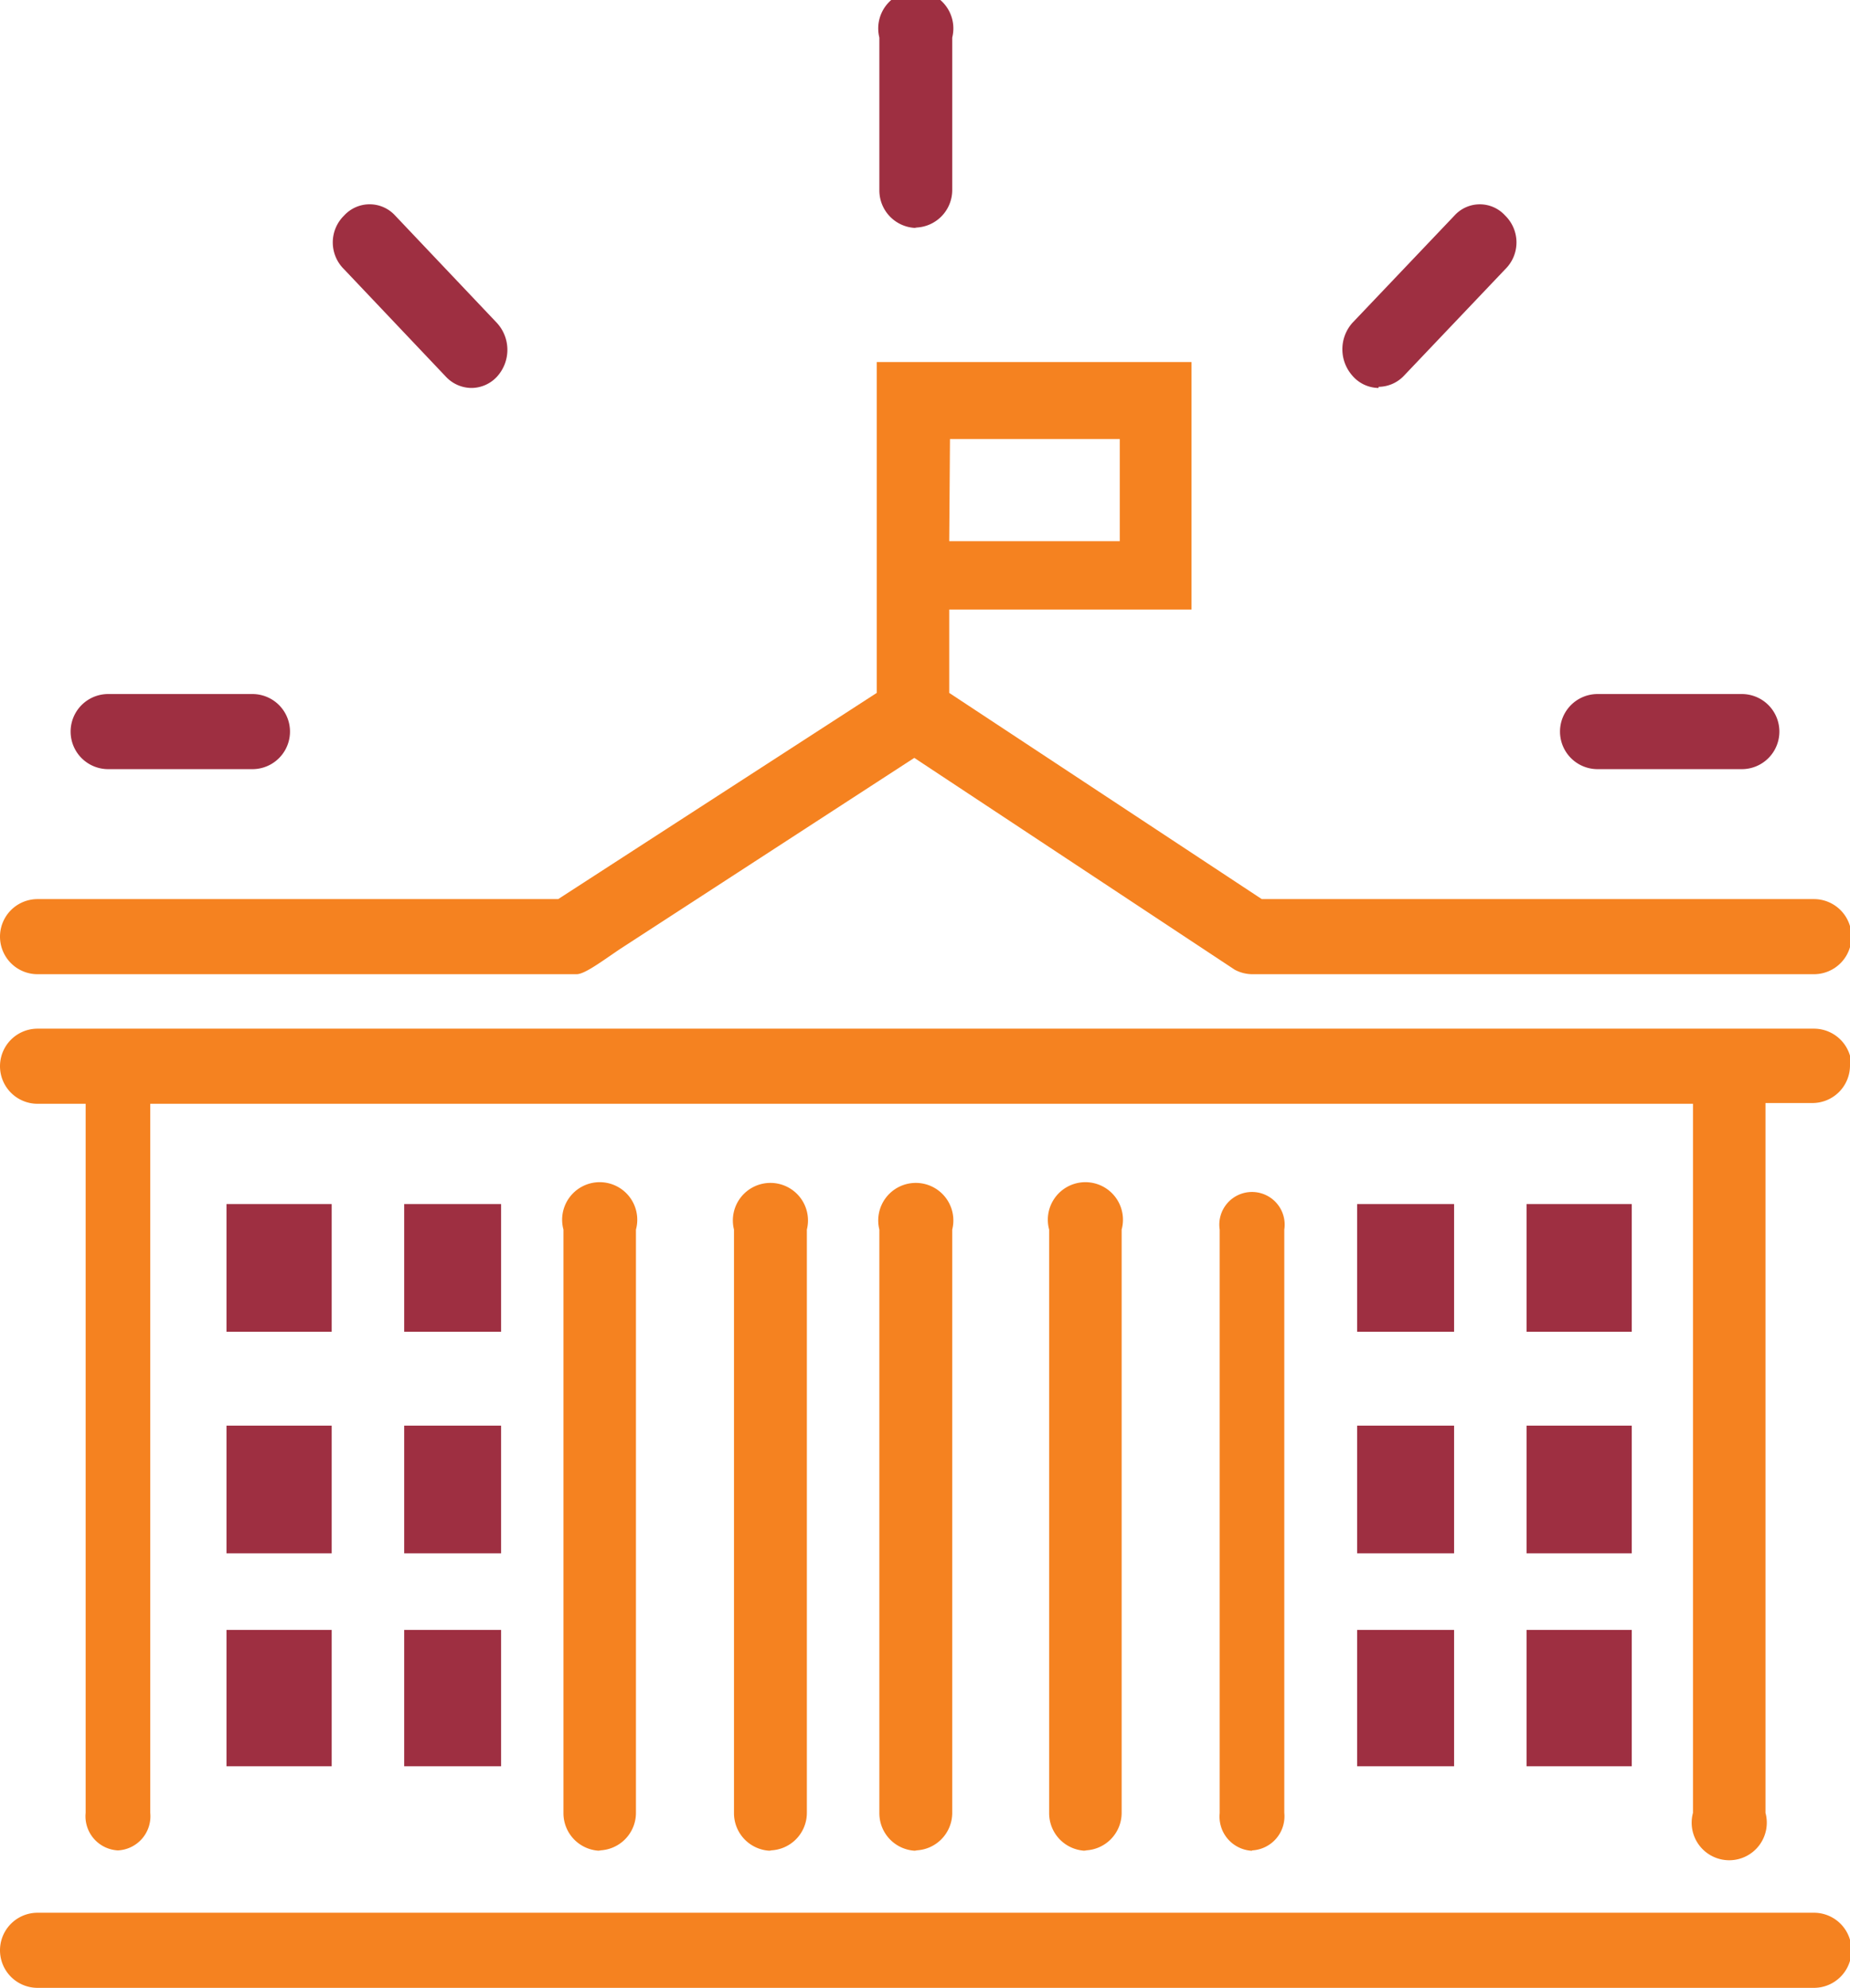
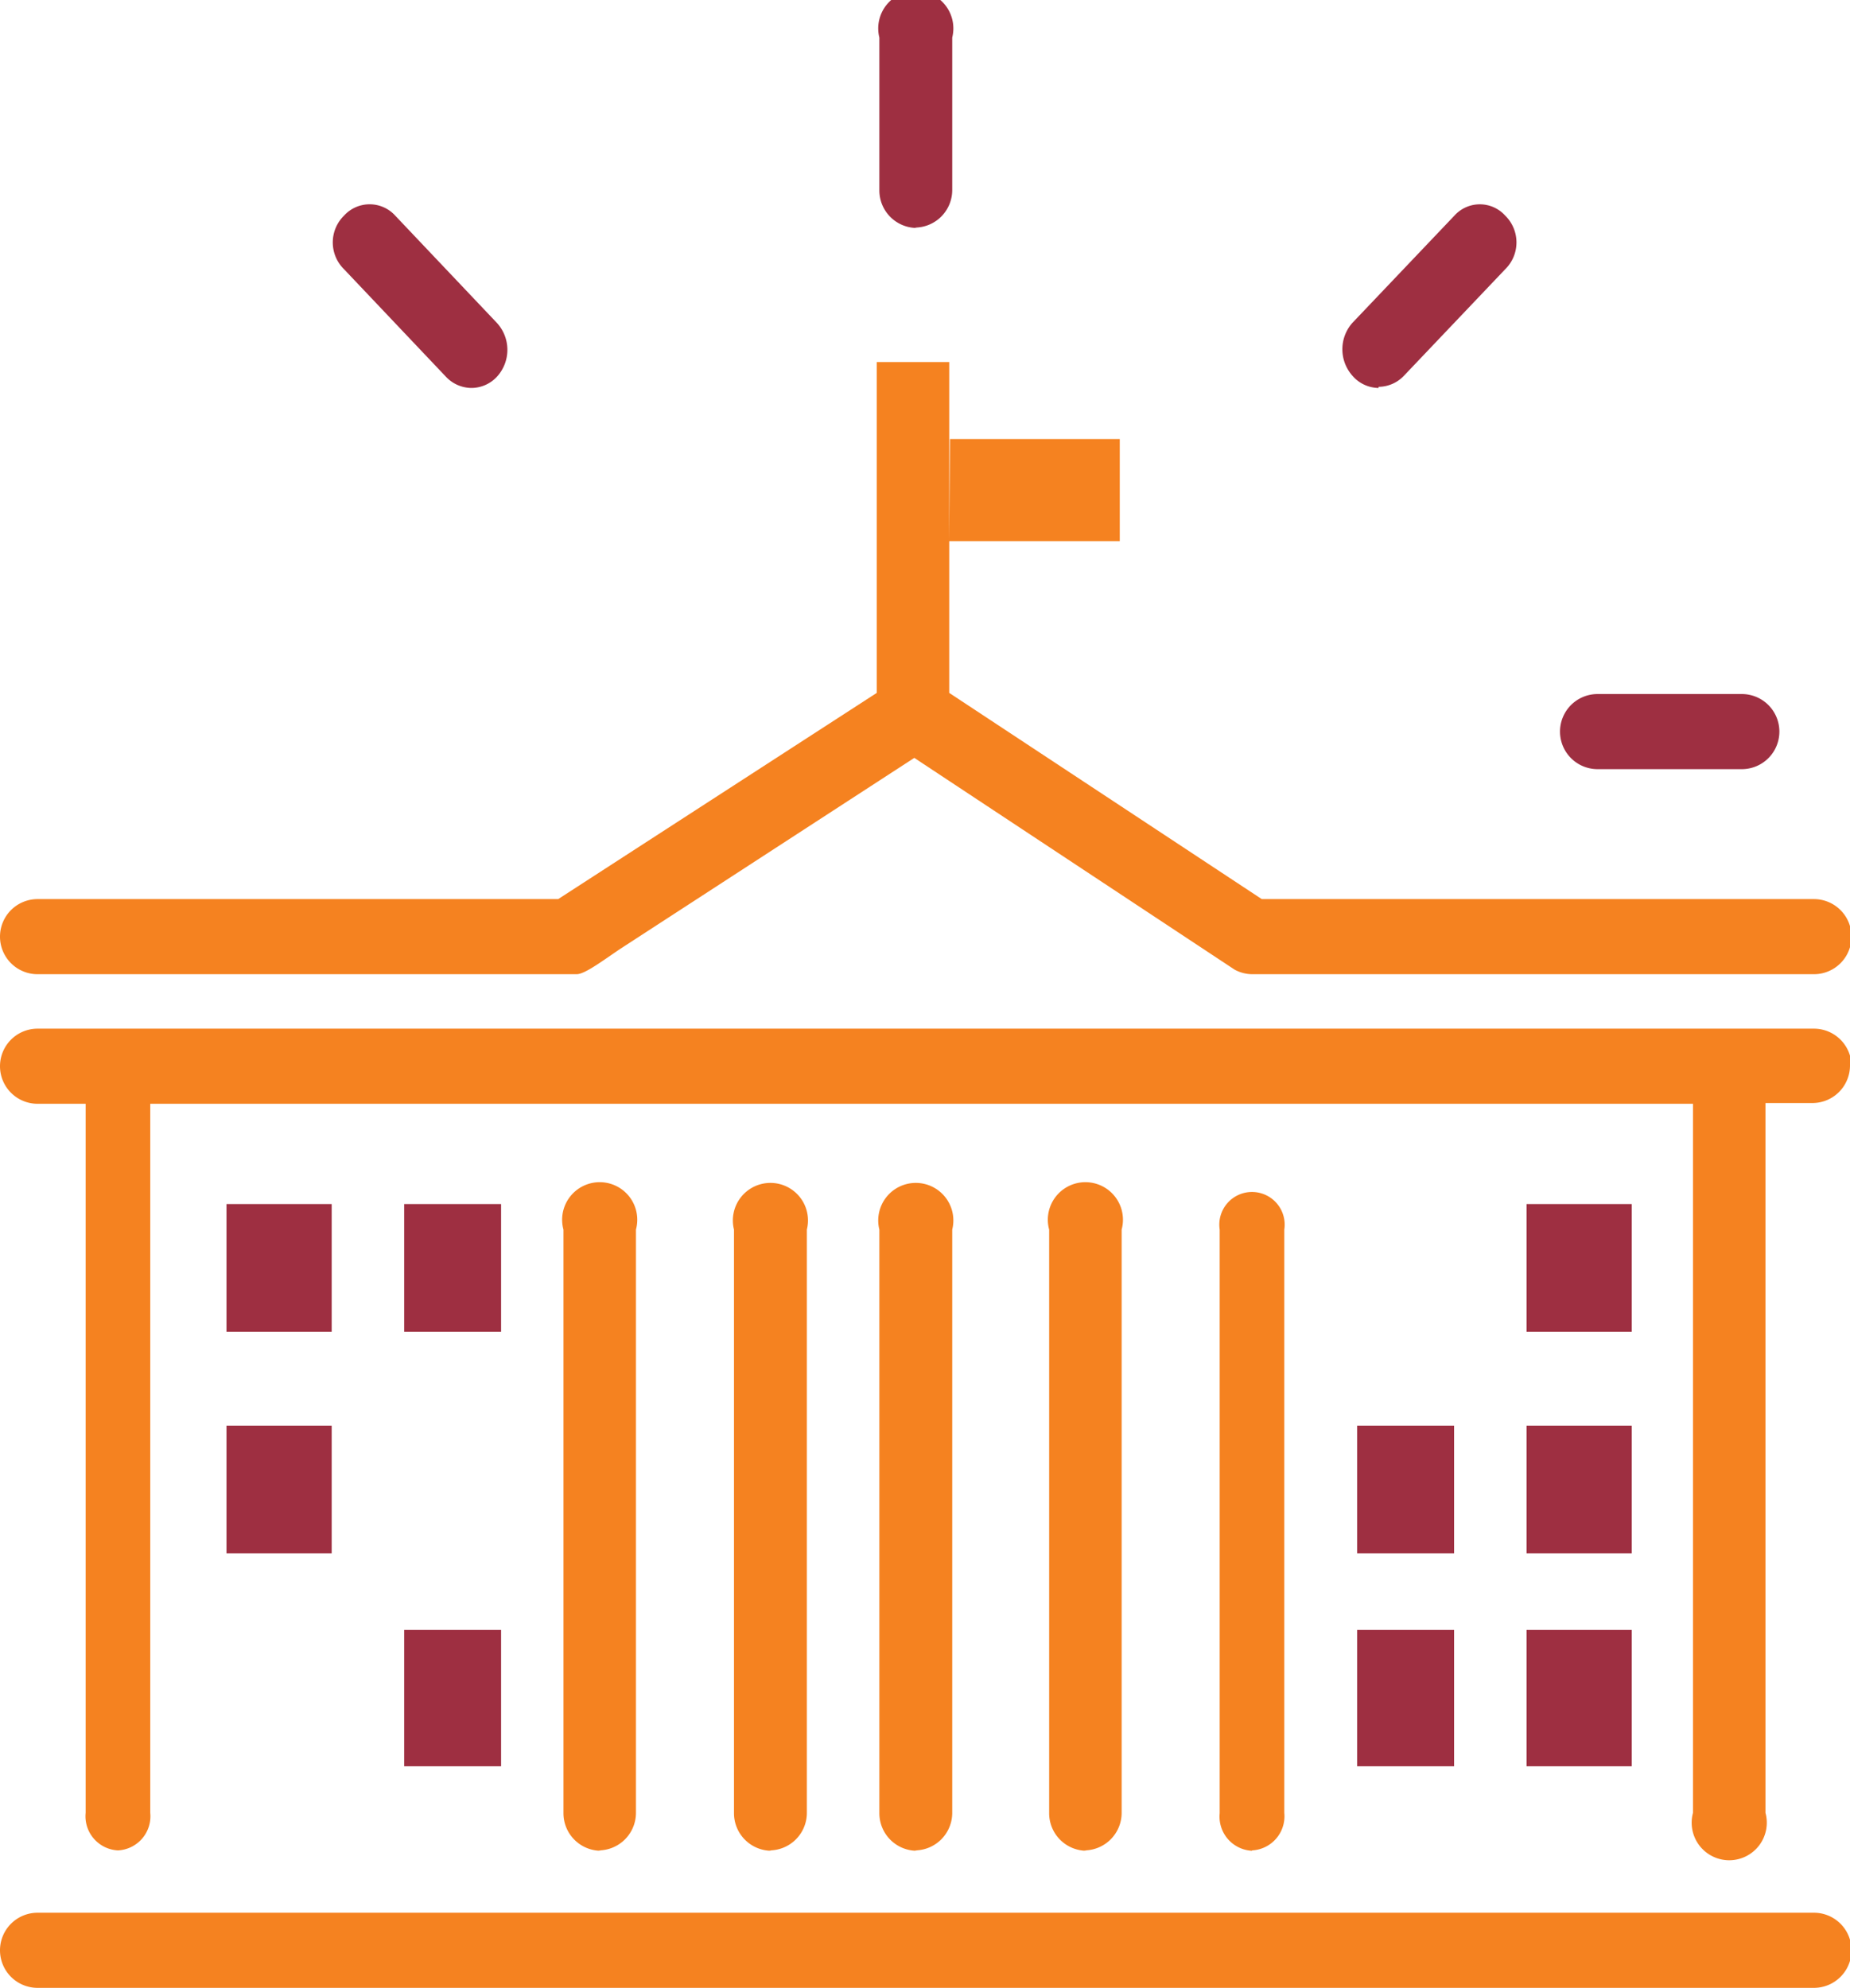
<svg xmlns="http://www.w3.org/2000/svg" viewBox="0 0 49.25 52.93">
  <defs>
    <style>.cls-1{fill:#f58220;}.cls-2{fill:#9e2f41;}</style>
  </defs>
  <g id="Layer_2" data-name="Layer 2">
    <g id="Layer_1-2" data-name="Layer 1">
      <path class="cls-1" d="M48.29,52.93H1a1,1,0,0,1,0-2H48.29a1,1,0,0,1,0,2" />
      <rect class="cls-2" x="40.64" y="37.96" width="2.8" height="3.4" />
      <rect class="cls-2" x="36.13" y="37.96" width="2.58" height="3.4" />
      <rect class="cls-2" x="40.64" y="32.06" width="2.8" height="3.4" />
-       <rect class="cls-2" x="36.13" y="32.06" width="2.58" height="3.4" />
      <rect class="cls-2" x="40.64" y="43.4" width="2.8" height="3.63" />
      <rect class="cls-2" x="36.13" y="43.4" width="2.58" height="3.63" />
-       <rect class="cls-2" x="10.76" y="37.96" width="2.58" height="3.4" />
      <rect class="cls-2" x="6.03" y="37.96" width="2.8" height="3.4" />
      <rect class="cls-2" x="10.76" y="32.06" width="2.58" height="3.4" />
      <rect class="cls-2" x="6.03" y="32.06" width="2.8" height="3.4" />
      <rect class="cls-2" x="10.76" y="43.4" width="2.58" height="3.63" />
-       <rect class="cls-2" x="6.03" y="43.4" width="2.8" height="3.63" />
-       <path class="cls-1" d="M48.29,23.94H33.59l-8.32-5.49V16.23h6.45V9.64H23.34v8.81l-8.48,5.49H1a1,1,0,0,0,0,2H15.35c.21,0,.64-.32,1.14-.66l7.85-5.1,8.53,5.64a1,1,0,0,0,.47.12H48.29a1,1,0,0,0,0-2m-23-12.25h4.52v2.72H25.27Z" />
+       <path class="cls-1" d="M48.29,23.94H33.59l-8.32-5.49V16.23V9.64H23.34v8.81l-8.48,5.49H1a1,1,0,0,0,0,2H15.35c.21,0,.64-.32,1.14-.66l7.85-5.1,8.53,5.64a1,1,0,0,0,.47.12H48.29a1,1,0,0,0,0-2m-23-12.25h4.52v2.72H25.27Z" />
      <path class="cls-1" d="M28.93,49.28a1,1,0,0,1-1-1V32.74a1,1,0,1,1,1.93,0V48.27a1,1,0,0,1-1,1" />
      <path class="cls-1" d="M20.54,49.28a1,1,0,0,1-1-1V32.74a1,1,0,1,1,1.94,0V48.27a1,1,0,0,1-1,1" />
      <path class="cls-1" d="M24.41,49.28a1,1,0,0,1-1-1V32.74a1,1,0,1,1,1.94,0V48.27a1,1,0,0,1-1,1" />
      <path class="cls-1" d="M16,49.28a1,1,0,0,1-1-1V32.74a1,1,0,1,1,1.93,0V48.27a1,1,0,0,1-1,1" />
      <path class="cls-1" d="M33.33,49.28a.91.91,0,0,1-.86-1V32.74a.87.87,0,1,1,1.72,0V48.27a.91.91,0,0,1-.86,1" />
      <path class="cls-1" d="M49.25,28.37a1,1,0,0,1-1,1H47V48.27a1,1,0,1,1-1.93,0V29.39H4V48.27a.91.91,0,0,1-.86,1,.91.91,0,0,1-.86-1V29.39H1a1,1,0,0,1,0-2H48.29a1,1,0,0,1,1,1" />
      <path class="cls-2" d="M24.41,6.07a1,1,0,0,1-1-1V1a1,1,0,1,1,1.94,0V5.06a1,1,0,0,1-1,1" />
-       <path class="cls-2" d="M6.72,20.48H2.88a1,1,0,0,1,0-2H6.72a1,1,0,0,1,0,2" />
      <path class="cls-2" d="M46.37,20.48H42.53a1,1,0,0,1,0-2h3.84a1,1,0,0,1,0,2" />
      <path class="cls-2" d="M36.7,10.33A.93.93,0,0,1,36,10,1.06,1.06,0,0,1,36,8.6l2.72-2.86a.91.91,0,0,1,1.35,0,1,1,0,0,1,0,1.43L37.38,10a.94.94,0,0,1-.68.3" />
      <path class="cls-2" d="M12.55,10.33a.94.94,0,0,1-.68-.3L9.16,7.17a1,1,0,0,1,0-1.43.92.92,0,0,1,1.36,0L13.23,8.6a1.06,1.06,0,0,1,0,1.43.93.93,0,0,1-.68.3" />
    </g>
  </g>
</svg>